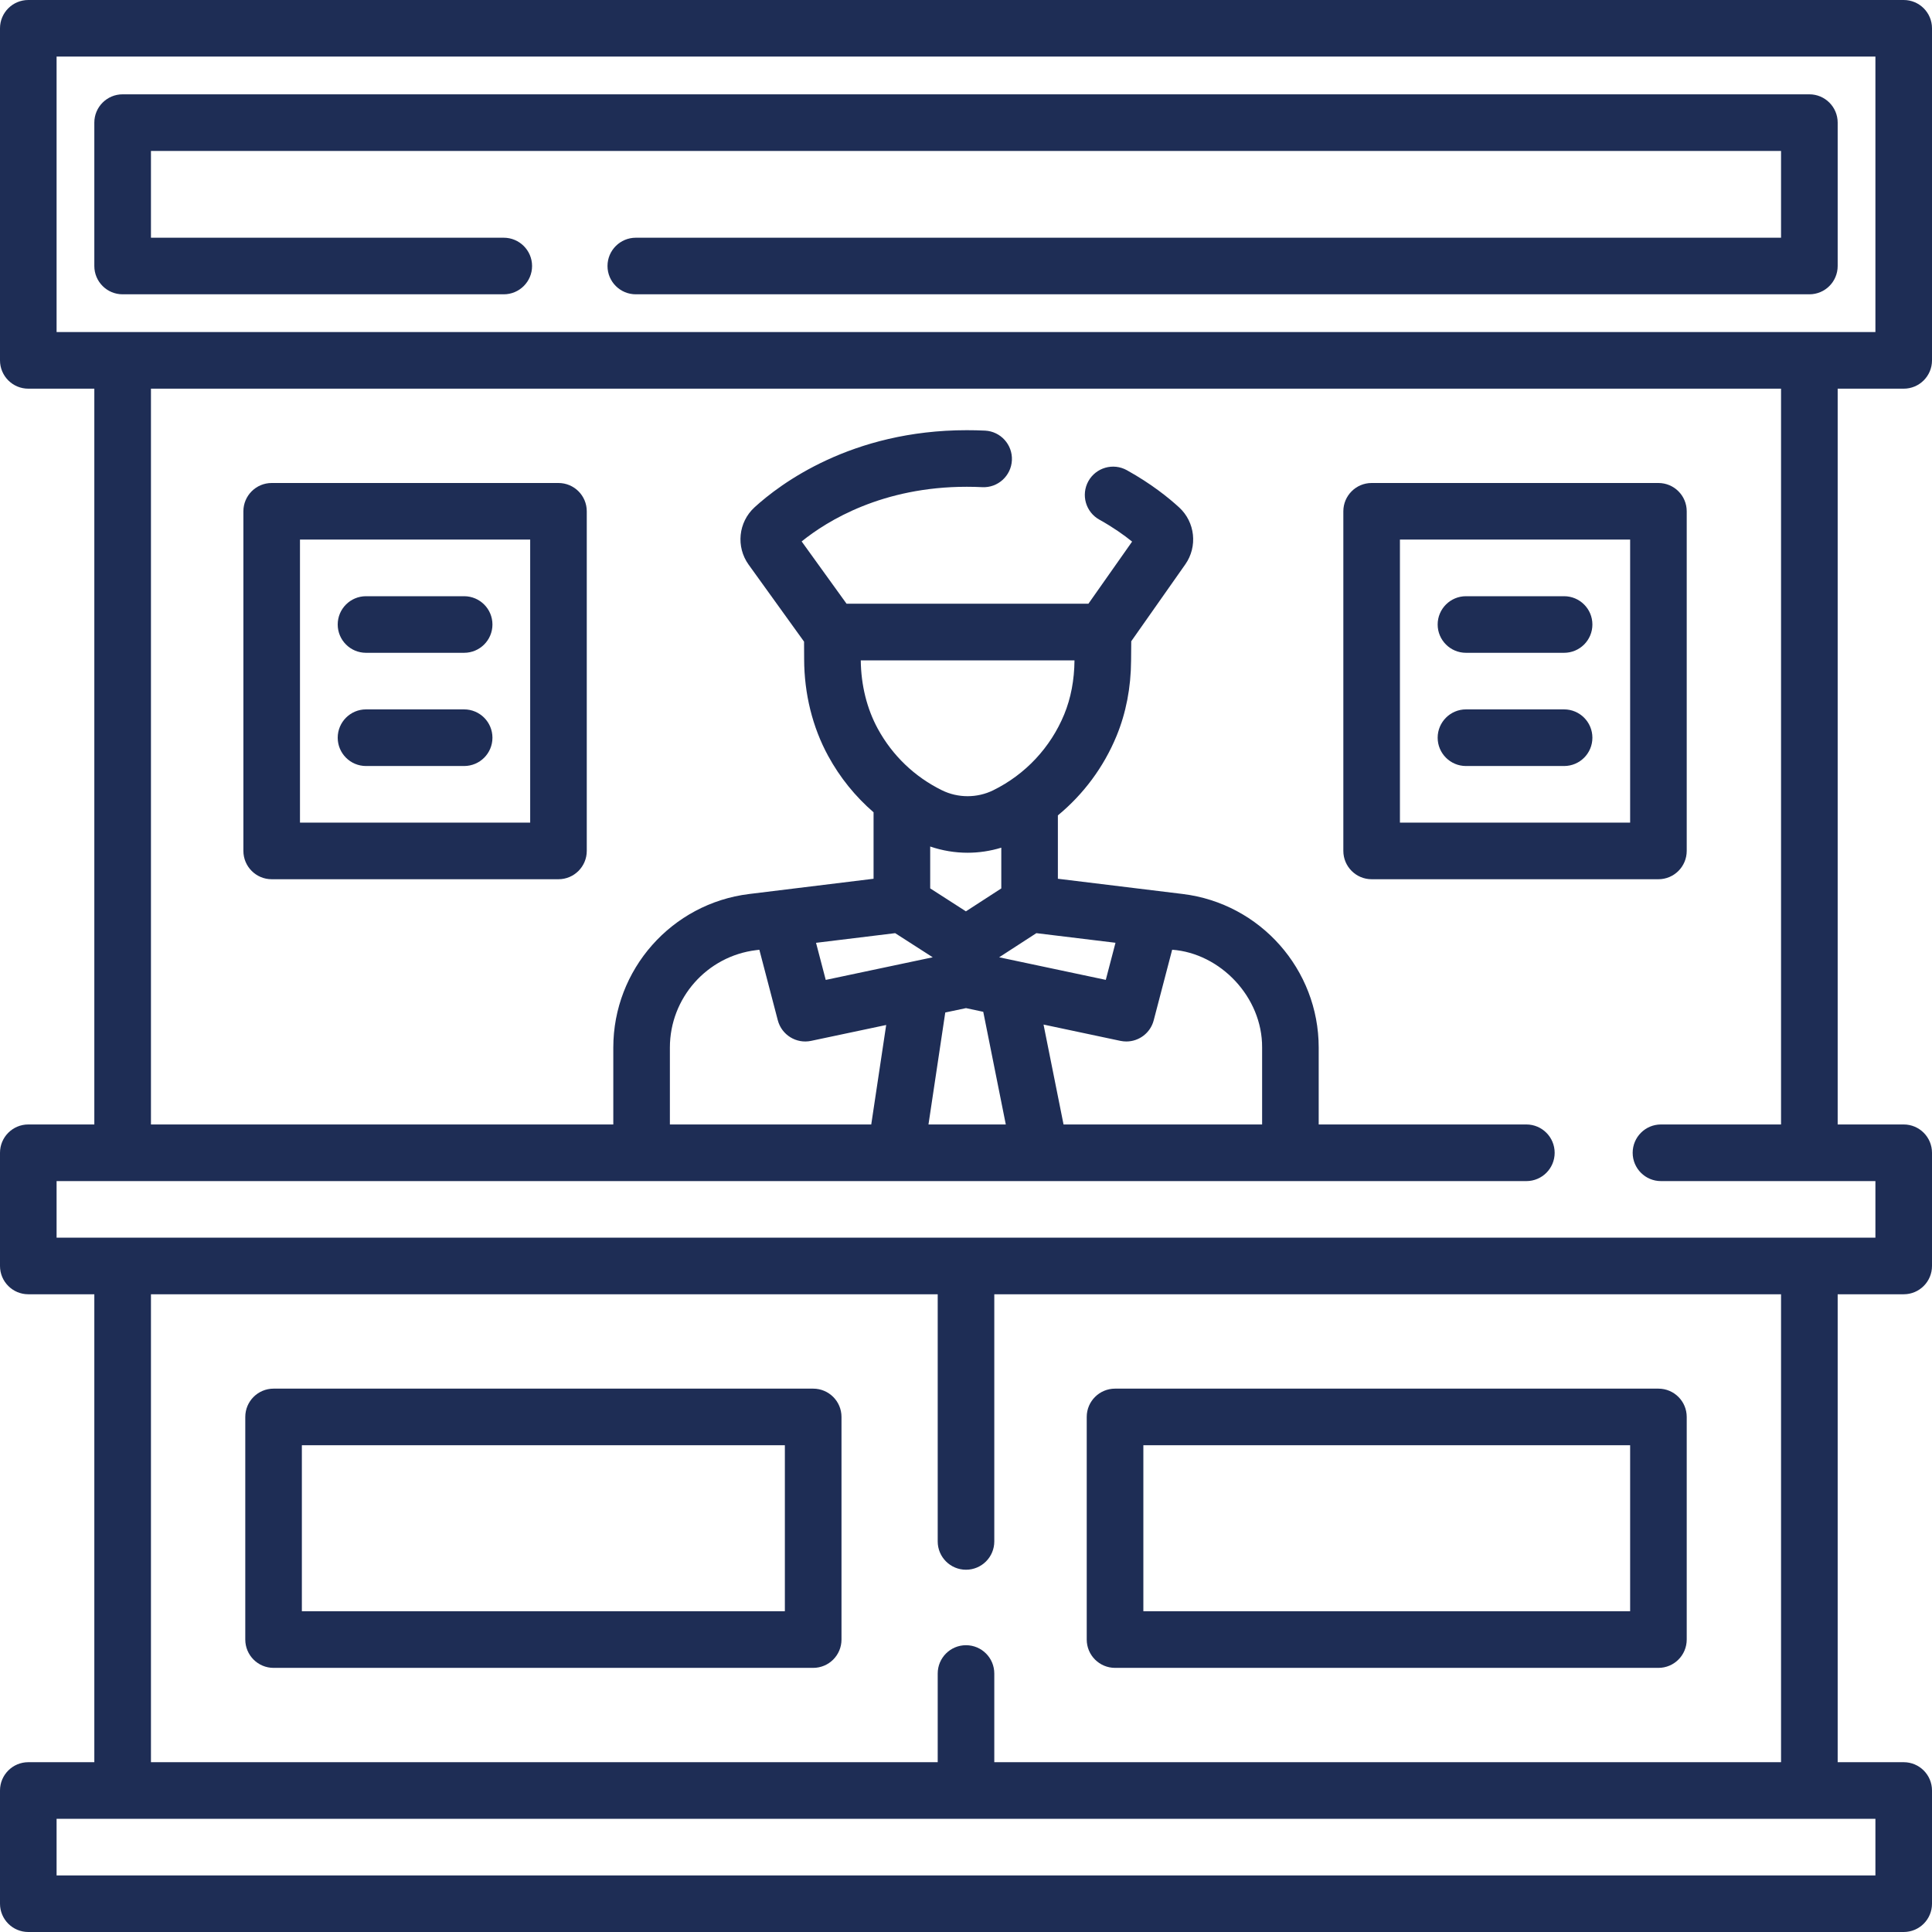
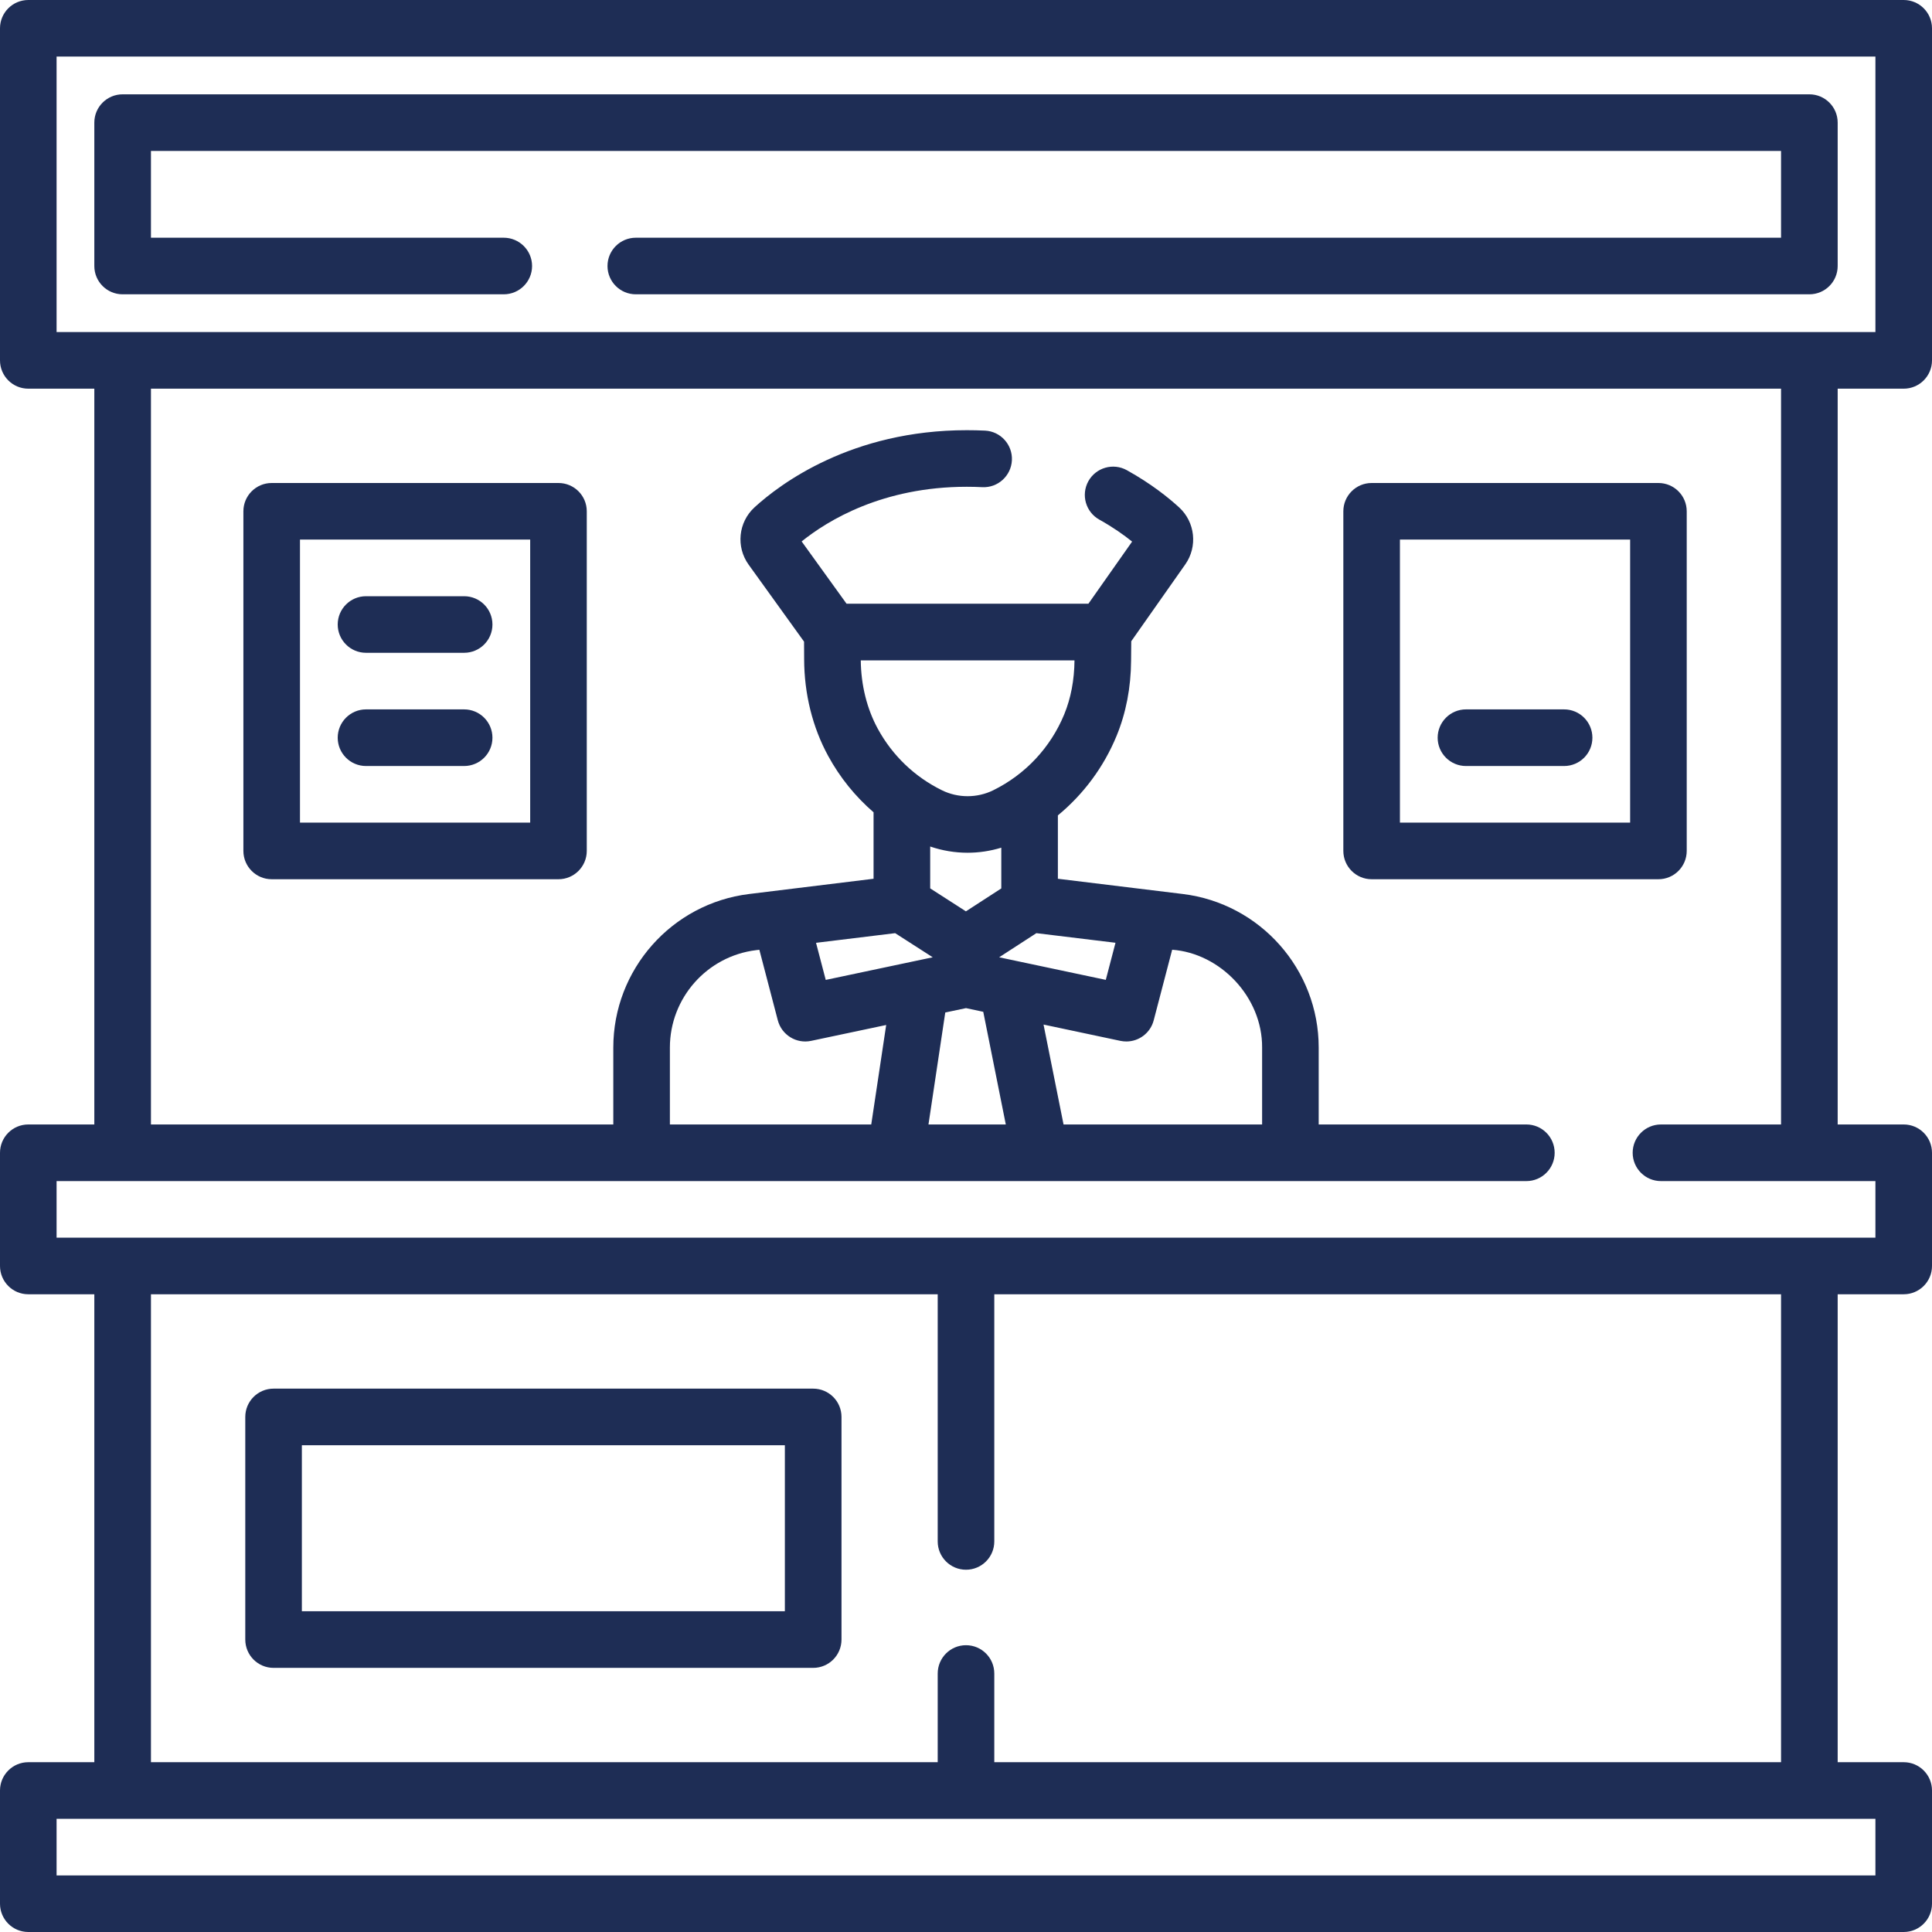
<svg xmlns="http://www.w3.org/2000/svg" width="45" height="45" viewBox="0 0 45 45" fill="none">
  <g id="Group">
    <path id="Vector" d="M44.341 9.053C44.705 9.053 45 8.758 45 8.394V0.659C45 0.295 44.705 0 44.341 0H0.659C0.295 0 0 0.295 0 0.659V8.394C0 8.758 0.295 9.053 0.659 9.053H2.197V26.191H0.659C0.295 26.191 0 26.486 0 26.851V29.487C0 29.851 0.295 30.146 0.659 30.146H2.197V41.045H0.659C0.295 41.045 0 41.34 0 41.704V44.341C0 44.705 0.295 45 0.659 45H44.341C44.705 45 45 44.705 45 44.341V41.704C45 41.34 44.705 41.045 44.341 41.045H42.803V30.146H44.341C44.705 30.146 45 29.851 45 29.487V26.851C45 26.486 44.705 26.191 44.341 26.191H42.803V9.053H44.341ZM1.318 1.318H43.682V7.734H1.318V1.318ZM43.682 43.682H1.318V42.363H43.682V43.682ZM41.484 41.045H23.159V38.98C23.159 38.615 22.864 38.32 22.5 38.32C22.136 38.32 21.841 38.615 21.841 38.98V41.045H3.516V30.146H21.841V35.903C21.841 36.267 22.136 36.562 22.5 36.562C22.864 36.562 23.159 36.267 23.159 35.903V30.146H41.484V41.045ZM41.484 26.191H38.687C38.323 26.191 38.028 26.486 38.028 26.851C38.028 27.215 38.323 27.51 38.687 27.51H43.682V28.828H1.318V27.51H35.552C35.916 27.51 36.211 27.215 36.211 26.851C36.211 26.486 35.916 26.191 35.552 26.191H30.715V24.4C30.715 22.582 29.355 21.044 27.55 20.823L24.64 20.468V18.992C25.236 18.5 25.707 17.868 26.006 17.143C26.227 16.607 26.341 16.017 26.345 15.39L26.349 14.936L27.608 13.145C27.899 12.731 27.838 12.161 27.465 11.819C27.224 11.598 26.817 11.268 26.247 10.952C25.928 10.775 25.527 10.89 25.35 11.208C25.174 11.527 25.289 11.928 25.607 12.104C25.928 12.283 26.182 12.463 26.369 12.615L25.351 14.062H19.718L18.672 12.611C19.275 12.125 20.555 11.338 22.518 11.338C22.638 11.338 22.759 11.341 22.878 11.347C23.241 11.366 23.551 11.085 23.569 10.721C23.587 10.358 23.307 10.048 22.944 10.03C22.803 10.023 22.66 10.02 22.518 10.02C19.828 10.02 18.165 11.276 17.575 11.816C17.197 12.162 17.138 12.736 17.437 13.152L18.728 14.945L18.73 15.354C18.732 16.161 18.925 16.939 19.289 17.606C19.563 18.11 19.922 18.552 20.347 18.92V20.468L17.45 20.823C15.645 21.044 14.285 22.582 14.285 24.4V26.191H3.516V9.053H41.484V26.191ZM29.397 26.191H24.772L24.306 23.864L26.098 24.244C26.144 24.253 26.19 24.258 26.235 24.258C26.529 24.258 26.795 24.061 26.872 23.765L27.302 22.121C28.423 22.203 29.405 23.224 29.397 24.4V26.191H29.397ZM21.666 19.717C21.947 19.813 22.242 19.862 22.537 19.862C22.802 19.862 23.067 19.822 23.322 19.744V20.693L22.498 21.227L21.666 20.692V19.717H21.666ZM22.5 23.481L22.902 23.567L23.427 26.191H21.626L22.017 23.583L22.5 23.481ZM25.756 22.823L23.272 22.297L24.139 21.735L25.982 21.959L25.756 22.823ZM23.134 18.407C22.76 18.591 22.314 18.591 21.94 18.407C21.303 18.094 20.786 17.598 20.446 16.975C20.192 16.509 20.055 15.958 20.049 15.381H25.027C25.023 15.838 24.943 16.262 24.787 16.641C24.469 17.412 23.882 18.039 23.134 18.407ZM20.85 21.735L21.725 22.297L19.233 22.824L19.007 21.96L20.85 21.735ZM17.61 22.131L17.687 22.122L18.117 23.766C18.207 24.106 18.547 24.316 18.891 24.244L20.641 23.874L20.293 26.191H15.603V24.4C15.603 23.247 16.466 22.271 17.61 22.131Z" fill="#1E2D55" />
    <path id="Vector_2" d="M11.733 6.855C12.097 6.855 12.393 6.56 12.393 6.196C12.393 5.832 12.097 5.537 11.733 5.537H3.516V3.516H41.484V5.537H14.81C14.445 5.537 14.15 5.832 14.15 6.196C14.15 6.56 14.445 6.855 14.81 6.855H42.144C42.508 6.855 42.803 6.56 42.803 6.196V2.856C42.803 2.492 42.508 2.197 42.144 2.197H2.856C2.492 2.197 2.197 2.492 2.197 2.856V6.196C2.197 6.56 2.492 6.855 2.856 6.855H11.733Z" fill="#1E2D55" />
    <path id="Vector_3" d="M18.94 32.344H6.372C6.008 32.344 5.713 32.639 5.713 33.003V38.188C5.713 38.553 6.008 38.848 6.372 38.848H18.94C19.305 38.848 19.6 38.553 19.6 38.188V33.003C19.6 32.639 19.305 32.344 18.94 32.344ZM18.281 37.529H7.031V33.662H18.281V37.529Z" fill="#1E2D55" />
-     <path id="Vector_4" d="M25.972 38.848H38.628C38.992 38.848 39.287 38.553 39.287 38.188V33.003C39.287 32.639 38.992 32.344 38.628 32.344H25.972C25.608 32.344 25.312 32.639 25.312 33.003V38.188C25.312 38.553 25.608 38.848 25.972 38.848ZM26.631 33.662H37.969V37.529H26.631V33.662Z" fill="#1E2D55" />
    <path id="Vector_5" d="M31.948 20.479H38.628C38.992 20.479 39.287 20.183 39.287 19.819V11.909C39.287 11.545 38.992 11.25 38.628 11.25H31.948C31.584 11.25 31.289 11.545 31.289 11.909V19.819C31.289 20.183 31.584 20.479 31.948 20.479ZM32.607 12.568H37.969V19.16H32.607V12.568Z" fill="#1E2D55" />
-     <path id="Vector_6" d="M36.431 13.887H34.145C33.782 13.887 33.486 14.182 33.486 14.546C33.486 14.91 33.782 15.205 34.145 15.205H36.431C36.795 15.205 37.09 14.91 37.09 14.546C37.09 14.182 36.795 13.887 36.431 13.887Z" fill="#1E2D55" />
    <path id="Vector_7" d="M36.431 16.523H34.145C33.782 16.523 33.486 16.819 33.486 17.183C33.486 17.547 33.782 17.842 34.145 17.842H36.431C36.795 17.842 37.09 17.547 37.09 17.183C37.09 16.819 36.795 16.523 36.431 16.523Z" fill="#1E2D55" />
    <path id="Vector_8" d="M6.328 20.479H13.008C13.372 20.479 13.667 20.183 13.667 19.819V11.909C13.667 11.545 13.372 11.25 13.008 11.25H6.328C5.964 11.25 5.669 11.545 5.669 11.909V19.819C5.669 20.183 5.964 20.479 6.328 20.479ZM6.987 12.568H12.349V19.16H6.987V12.568Z" fill="#1E2D55" />
    <path id="Vector_9" d="M10.81 13.887H8.525C8.161 13.887 7.866 14.182 7.866 14.546C7.866 14.91 8.161 15.205 8.525 15.205H10.81C11.175 15.205 11.47 14.91 11.47 14.546C11.47 14.182 11.175 13.887 10.81 13.887Z" fill="#1E2D55" />
    <path id="Vector_10" d="M10.81 16.523H8.525C8.161 16.523 7.866 16.819 7.866 17.183C7.866 17.547 8.161 17.842 8.525 17.842H10.81C11.175 17.842 11.47 17.547 11.47 17.183C11.47 16.819 11.175 16.523 10.81 16.523Z" fill="#1E2D55" />
  </g>
</svg>